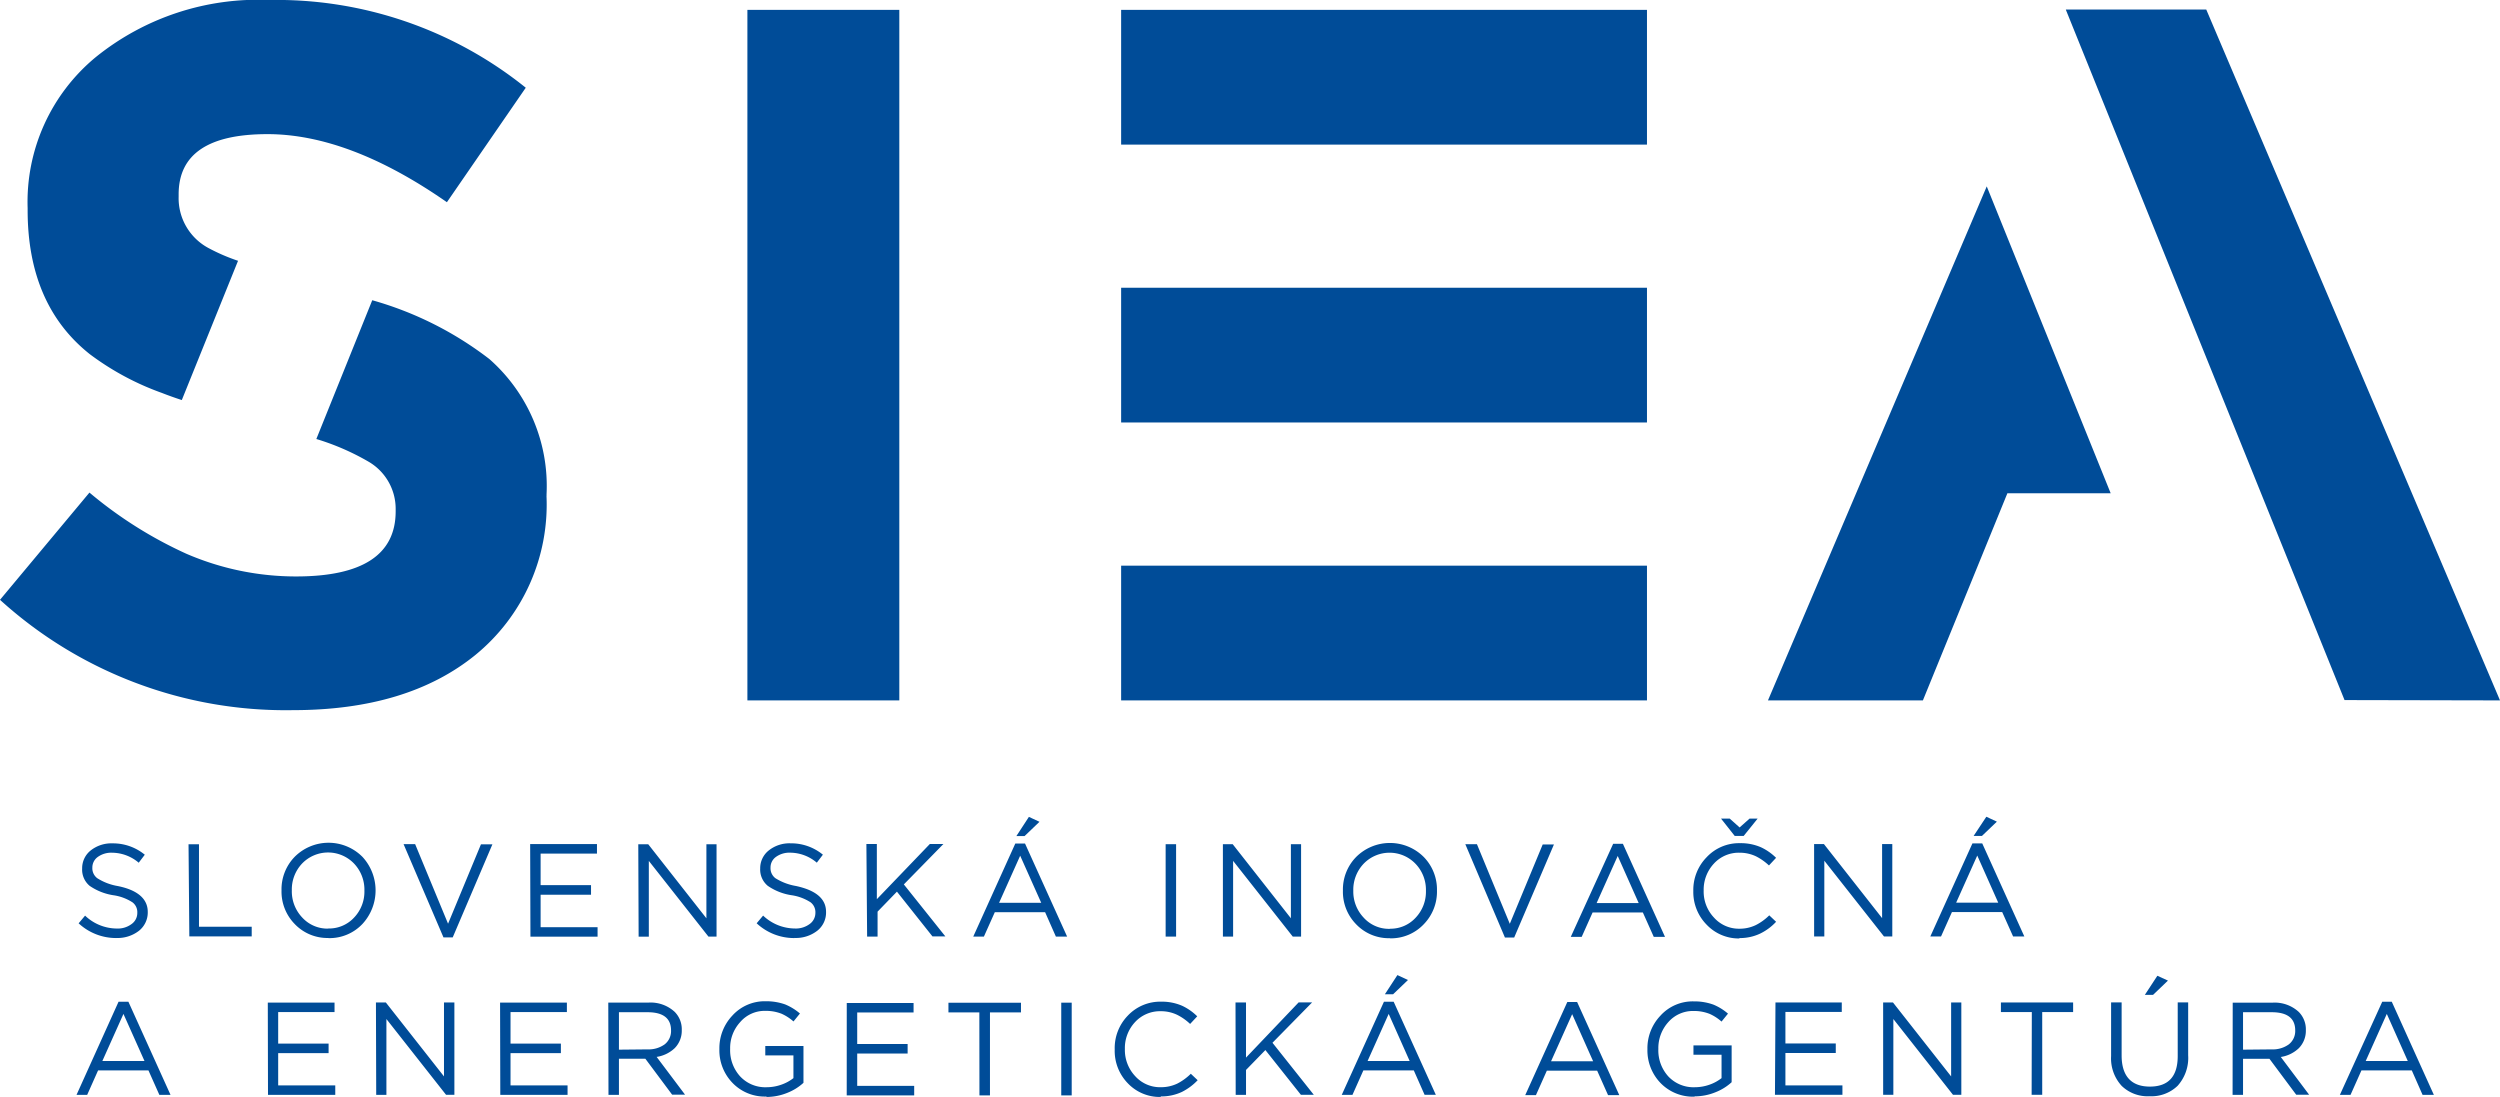
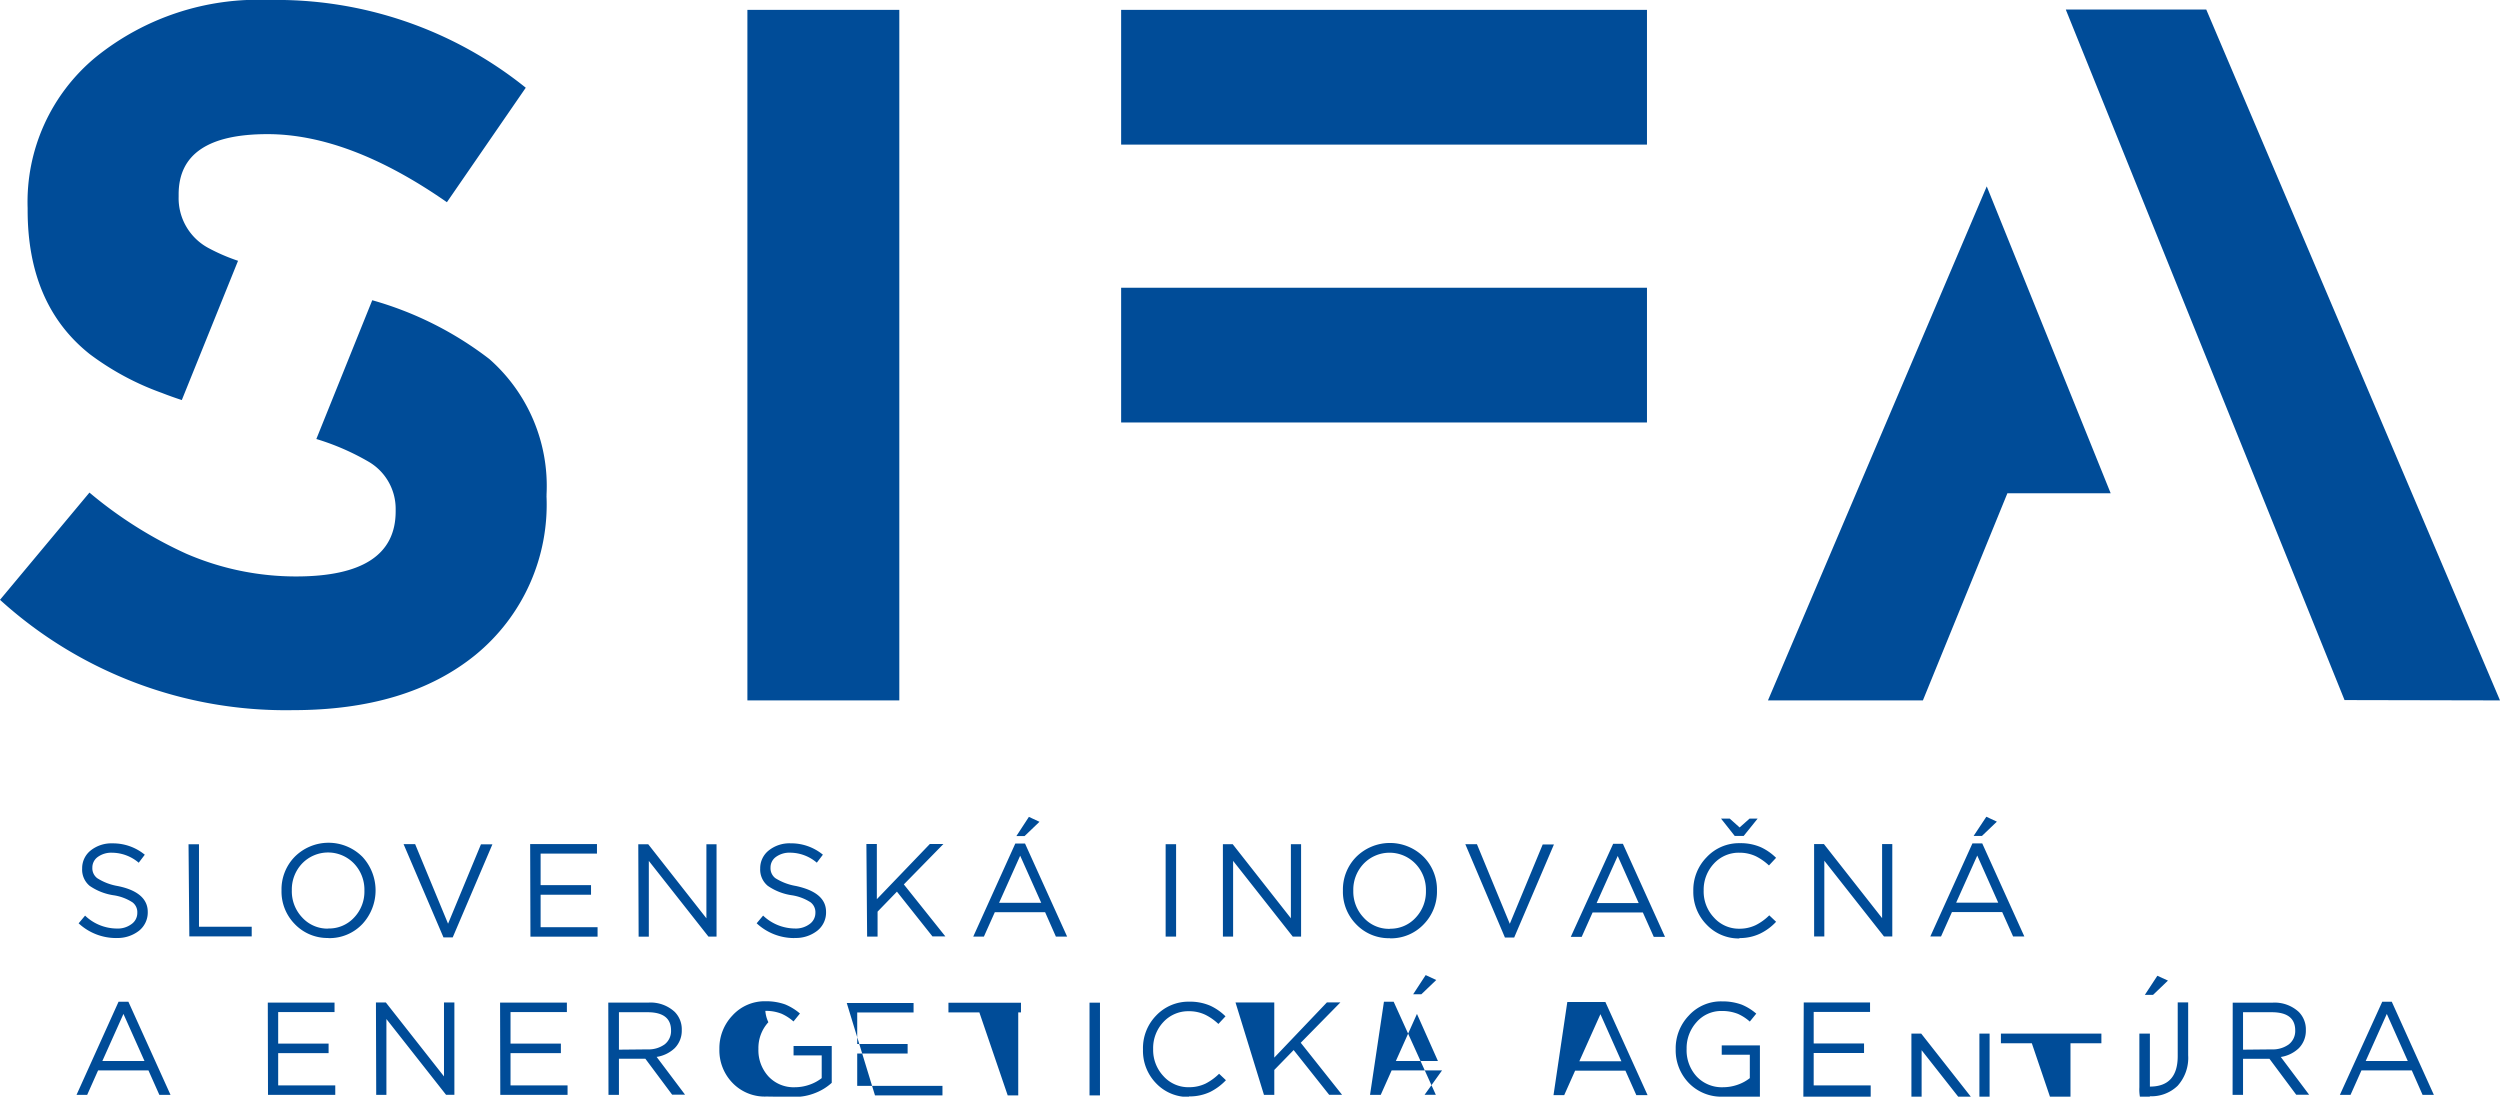
<svg xmlns="http://www.w3.org/2000/svg" width="137.51" height="60.322" viewBox="0 0 137.51 60.322">
  <defs>
    <style>.a{fill:#004c98;}</style>
  </defs>
  <rect class="a" width="8.356" height="37.982" transform="translate(41.11 0.543)" />
  <path class="a" d="M285.884,11.213,273.85,39.486h8.522l3.476-8.522h0l1.172-2.873H292.7Zm28.231,28.273-16.157-38h-7.72v.018l15.326,37.964Z" transform="translate(-176.605 -0.961)" />
  <path class="a" d="M24.58,11.125l4.339-6.3A21.866,21.866,0,0,0,14.815,0,14.208,14.208,0,0,0,5.263,3.146a10.319,10.319,0,0,0-3.743,8.3v.11q0,5.209,3.416,7.922A15.035,15.035,0,0,0,8.9,21.611q.508.2,1.1.394l3.093-7.66a10.433,10.433,0,0,1-1.641-.71,3.107,3.107,0,0,1-1.626-2.819v-.128q0-3.31,4.883-3.31,4.5,0,9.875,3.746m5.479,16.168v-.107a9.3,9.3,0,0,0-3.146-7.436,18.988,18.988,0,0,0-6.442-3.235L17.4,24.147a13.455,13.455,0,0,1,2.9,1.264,3,3,0,0,1,1.463,2.606v.107q0,3.583-5.479,3.583a15.18,15.18,0,0,1-6.037-1.25,23.1,23.1,0,0,1-5.327-3.363L0,32.992a23.359,23.359,0,0,0,16.115,6.069q6.3,0,10.039-3.04a10.681,10.681,0,0,0,3.906-8.735" />
-   <rect class="a" width="28.923" height="7.411" transform="translate(61.667 31.114)" />
  <rect class="a" width="28.923" height="7.411" transform="translate(61.667 15.827)" />
  <rect class="a" width="28.923" height="7.411" transform="translate(61.667 0.543)" />
-   <path class="a" d="M137.765,155.76l1.161-2.592,1.154,2.592Zm-1.42,1.861h.586l.6-1.346H140.3l.593,1.346h.621L139.2,152.5h-.526Zm-5.327-2.486v-2.06h1.57q1.3,0,1.3,1h0a.93.93,0,0,1-.355.771,1.5,1.5,0,0,1-.937.273Zm-.575,2.486h.575v-1.985h1.452l1.474,1.978h.71l-1.559-2.077a1.836,1.836,0,0,0,.987-.479,1.367,1.367,0,0,0,.391-1h0a1.357,1.357,0,0,0-.391-1,1.95,1.95,0,0,0-1.445-.508H130.45Zm-4.826-5.5h.451l.82-.785-.582-.266Zm.263,5.575a2.07,2.07,0,0,0,1.538-.572,2.294,2.294,0,0,0,.582-1.68v-2.908h-.575v2.954c0,1.115-.511,1.676-1.53,1.676s-1.555-.572-1.555-1.715v-2.915h-.579v2.954a2.23,2.23,0,0,0,.586,1.641,2.049,2.049,0,0,0,1.527.565m-6.484-.078h.582v-4.552h1.7v-.529H117.7v.529h1.7Zm-8.167,0h.561v-4.169l3.281,4.169h.458v-5.081h-.561v4.069l-3.2-4.069h-.54Zm-5.951,0h3.711V157.1h-3.136V155.32h2.77v-.526h-2.77v-1.733h3.1v-.522h-3.647Zm-4.421.085a3.036,3.036,0,0,0,1.161-.231,2.841,2.841,0,0,0,.877-.547V154.9h-2.1v.515h1.545V156.7a2.277,2.277,0,0,1-.646.355,2.436,2.436,0,0,1-.82.146,1.9,1.9,0,0,1-1.467-.6,2.131,2.131,0,0,1-.543-1.509h0a2.131,2.131,0,0,1,.543-1.467,1.8,1.8,0,0,1,1.388-.618,2.347,2.347,0,0,1,.891.16,2.513,2.513,0,0,1,.653.423l.355-.437a2.919,2.919,0,0,0-.813-.5,3.076,3.076,0,0,0-1.065-.174,2.393,2.393,0,0,0-1.843.792,2.6,2.6,0,0,0-.71,1.836h0a2.585,2.585,0,0,0,.71,1.85,2.486,2.486,0,0,0,1.889.763m-7.9-1.946,1.161-2.592,1.154,2.592Zm-1.42,1.861h.589l.6-1.346h2.766l.6,1.346h.618l-2.319-5.121H93.85Zm-7.72-5.547h.451l.82-.785-.582-.27Zm-.952,3.672,1.161-2.592,1.154,2.592Zm-1.42,1.861h.589l.6-1.346h2.773L86,157.617h.618L84.3,152.5h-.536Zm-5.834,0h.568V156.25l1.065-1.094,1.953,2.461h.71l-2.273-2.862,2.18-2.219h-.742l-2.894,3.036v-3.033H75.6Zm-4.123.085a2.656,2.656,0,0,0,1.161-.245,3.133,3.133,0,0,0,.87-.646l-.376-.355a3.033,3.033,0,0,1-.742.54,2.081,2.081,0,0,1-.9.2,1.836,1.836,0,0,1-1.42-.611,2.1,2.1,0,0,1-.565-1.488h0a2.092,2.092,0,0,1,.558-1.481,1.864,1.864,0,0,1,1.42-.6,2.056,2.056,0,0,1,.9.2,2.944,2.944,0,0,1,.71.5l.391-.419a2.951,2.951,0,0,0-.834-.582,2.788,2.788,0,0,0-1.147-.224,2.454,2.454,0,0,0-1.847.778,2.564,2.564,0,0,0-.71,1.85h0a2.553,2.553,0,0,0,.71,1.85,2.422,2.422,0,0,0,1.825.763m-5.476-.085h.575v-5.1h-.575Zm-4.5,0h.579v-4.567H63.8v-.529H59.81v.529h1.7Zm-7.3,0h3.711v-.526H54.792v-1.776h2.773v-.526H54.792v-1.733h3.1v-.522H54.217Zm-4.421.085a3.068,3.068,0,0,0,1.165-.231,2.873,2.873,0,0,0,.877-.547v-2.024h-2.1v.515h1.548V156.7a2.3,2.3,0,0,1-.65.355,2.433,2.433,0,0,1-.817.146,1.889,1.889,0,0,1-1.467-.6,2.131,2.131,0,0,1-.547-1.509h0a2.1,2.1,0,0,1,.547-1.467A1.775,1.775,0,0,1,49.739,153a2.364,2.364,0,0,1,.895.16,2.574,2.574,0,0,1,.653.423l.355-.437a3.022,3.022,0,0,0-.813-.5,3.093,3.093,0,0,0-1.065-.174,2.4,2.4,0,0,0-1.843.792,2.61,2.61,0,0,0-.71,1.836h0a2.571,2.571,0,0,0,.71,1.85,2.461,2.461,0,0,0,1.886.763m-8.121-2.578v-2.06h1.566q1.3,0,1.3,1h0a.927.927,0,0,1-.355.771,1.509,1.509,0,0,1-.937.273Zm-.575,2.486h.575v-1.989h1.452l1.474,1.978h.71l-1.562-2.077a1.846,1.846,0,0,0,.991-.479,1.367,1.367,0,0,0,.391-1h0a1.356,1.356,0,0,0-.391-1,1.953,1.953,0,0,0-1.445-.508H41.1Zm-5.951,0h3.7V157.1H35.723v-1.775h2.77V154.8h-2.77v-1.733h3.1v-.522H35.148Zm-6.825,0h.561v-4.172l3.281,4.169h.458v-5.081h-.572v4.069l-3.2-4.069h-.543Zm-5.952,0h3.7V157.1H22.943v-1.775h2.773V154.8H22.943v-1.733h3.1v-.522H22.372Zm-9.112-1.861,1.161-2.592,1.158,2.592Zm-1.42,1.861h.586l.6-1.346h2.77l.6,1.346h.614L14.705,152.5h-.543Z" transform="translate(-7.642 -97.399)" />
+   <path class="a" d="M137.765,155.76l1.161-2.592,1.154,2.592Zm-1.42,1.861h.586l.6-1.346H140.3l.593,1.346h.621L139.2,152.5h-.526Zm-5.327-2.486v-2.06h1.57q1.3,0,1.3,1h0a.93.93,0,0,1-.355.771,1.5,1.5,0,0,1-.937.273Zm-.575,2.486h.575v-1.985h1.452l1.474,1.978h.71l-1.559-2.077a1.836,1.836,0,0,0,.987-.479,1.367,1.367,0,0,0,.391-1h0a1.357,1.357,0,0,0-.391-1,1.95,1.95,0,0,0-1.445-.508H130.45Zm-4.826-5.5h.451l.82-.785-.582-.266Zm.263,5.575a2.07,2.07,0,0,0,1.538-.572,2.294,2.294,0,0,0,.582-1.68v-2.908h-.575v2.954c0,1.115-.511,1.676-1.53,1.676v-2.915h-.579v2.954a2.23,2.23,0,0,0,.586,1.641,2.049,2.049,0,0,0,1.527.565m-6.484-.078h.582v-4.552h1.7v-.529H117.7v.529h1.7Zm-8.167,0h.561v-4.169l3.281,4.169h.458v-5.081h-.561v4.069l-3.2-4.069h-.54Zm-5.951,0h3.711V157.1h-3.136V155.32h2.77v-.526h-2.77v-1.733h3.1v-.522h-3.647Zm-4.421.085a3.036,3.036,0,0,0,1.161-.231,2.841,2.841,0,0,0,.877-.547V154.9h-2.1v.515h1.545V156.7a2.277,2.277,0,0,1-.646.355,2.436,2.436,0,0,1-.82.146,1.9,1.9,0,0,1-1.467-.6,2.131,2.131,0,0,1-.543-1.509h0a2.131,2.131,0,0,1,.543-1.467,1.8,1.8,0,0,1,1.388-.618,2.347,2.347,0,0,1,.891.16,2.513,2.513,0,0,1,.653.423l.355-.437a2.919,2.919,0,0,0-.813-.5,3.076,3.076,0,0,0-1.065-.174,2.393,2.393,0,0,0-1.843.792,2.6,2.6,0,0,0-.71,1.836h0a2.585,2.585,0,0,0,.71,1.85,2.486,2.486,0,0,0,1.889.763m-7.9-1.946,1.161-2.592,1.154,2.592Zm-1.42,1.861h.589l.6-1.346h2.766l.6,1.346h.618l-2.319-5.121H93.85Zm-7.72-5.547h.451l.82-.785-.582-.27Zm-.952,3.672,1.161-2.592,1.154,2.592Zm-1.42,1.861h.589l.6-1.346h2.773L86,157.617h.618L84.3,152.5h-.536Zm-5.834,0h.568V156.25l1.065-1.094,1.953,2.461h.71l-2.273-2.862,2.18-2.219h-.742l-2.894,3.036v-3.033H75.6Zm-4.123.085a2.656,2.656,0,0,0,1.161-.245,3.133,3.133,0,0,0,.87-.646l-.376-.355a3.033,3.033,0,0,1-.742.54,2.081,2.081,0,0,1-.9.2,1.836,1.836,0,0,1-1.42-.611,2.1,2.1,0,0,1-.565-1.488h0a2.092,2.092,0,0,1,.558-1.481,1.864,1.864,0,0,1,1.42-.6,2.056,2.056,0,0,1,.9.2,2.944,2.944,0,0,1,.71.5l.391-.419a2.951,2.951,0,0,0-.834-.582,2.788,2.788,0,0,0-1.147-.224,2.454,2.454,0,0,0-1.847.778,2.564,2.564,0,0,0-.71,1.85h0a2.553,2.553,0,0,0,.71,1.85,2.422,2.422,0,0,0,1.825.763m-5.476-.085h.575v-5.1h-.575Zm-4.5,0h.579v-4.567H63.8v-.529H59.81v.529h1.7Zm-7.3,0h3.711v-.526H54.792v-1.776h2.773v-.526H54.792v-1.733h3.1v-.522H54.217Zm-4.421.085a3.068,3.068,0,0,0,1.165-.231,2.873,2.873,0,0,0,.877-.547v-2.024h-2.1v.515h1.548V156.7a2.3,2.3,0,0,1-.65.355,2.433,2.433,0,0,1-.817.146,1.889,1.889,0,0,1-1.467-.6,2.131,2.131,0,0,1-.547-1.509h0a2.1,2.1,0,0,1,.547-1.467A1.775,1.775,0,0,1,49.739,153a2.364,2.364,0,0,1,.895.16,2.574,2.574,0,0,1,.653.423l.355-.437a3.022,3.022,0,0,0-.813-.5,3.093,3.093,0,0,0-1.065-.174,2.4,2.4,0,0,0-1.843.792,2.61,2.61,0,0,0-.71,1.836h0a2.571,2.571,0,0,0,.71,1.85,2.461,2.461,0,0,0,1.886.763m-8.121-2.578v-2.06h1.566q1.3,0,1.3,1h0a.927.927,0,0,1-.355.771,1.509,1.509,0,0,1-.937.273Zm-.575,2.486h.575v-1.989h1.452l1.474,1.978h.71l-1.562-2.077a1.846,1.846,0,0,0,.991-.479,1.367,1.367,0,0,0,.391-1h0a1.356,1.356,0,0,0-.391-1,1.953,1.953,0,0,0-1.445-.508H41.1Zm-5.951,0h3.7V157.1H35.723v-1.775h2.77V154.8h-2.77v-1.733h3.1v-.522H35.148Zm-6.825,0h.561v-4.172l3.281,4.169h.458v-5.081h-.572v4.069l-3.2-4.069h-.543Zm-5.952,0h3.7V157.1H22.943v-1.775h2.773V154.8H22.943v-1.733h3.1v-.522H22.372Zm-9.112-1.861,1.161-2.592,1.158,2.592Zm-1.42,1.861h.586l.6-1.346h2.77l.6,1.346h.614L14.705,152.5h-.543Z" transform="translate(-7.642 -97.399)" />
  <path class="a" d="M116.413,127.565h.458l.82-.785-.579-.27Zm-.962,3.672,1.161-2.592,1.154,2.592Zm-1.42,1.857h.589l.6-1.342h2.763l.6,1.342h.618l-2.315-5.117h-.54Zm-6.392,0h.561v-4.165l3.281,4.165h.458v-5.081h-.561v4.073l-3.2-4.073h-.54Zm-4.368-5.529h.494l.767-.952h-.444l-.547.486-.543-.486h-.479Zm.245,5.618a2.585,2.585,0,0,0,1.161-.249,2.951,2.951,0,0,0,.87-.646l-.376-.355a2.909,2.909,0,0,1-.739.536,2.049,2.049,0,0,1-.9.2,1.836,1.836,0,0,1-1.4-.611,2.081,2.081,0,0,1-.568-1.488h0a2.1,2.1,0,0,1,.561-1.481,1.85,1.85,0,0,1,1.42-.6,2.081,2.081,0,0,1,.9.2,3.057,3.057,0,0,1,.71.5l.391-.419a2.951,2.951,0,0,0-.834-.582,2.777,2.777,0,0,0-1.147-.224,2.44,2.44,0,0,0-1.843.778,2.568,2.568,0,0,0-.728,1.85h0a2.557,2.557,0,0,0,.728,1.85,2.432,2.432,0,0,0,1.822.763m-7.869-1.946,1.161-2.592,1.154,2.592Zm-1.42,1.857h.6l.6-1.342h2.763l.6,1.342h.618l-2.315-5.117h-.536Zm-3.622.039h.508l2.187-5.121H92.71L90.9,132.4l-1.807-4.378h-.639Zm-6.335-.479a1.872,1.872,0,0,1-1.438-.618,2.085,2.085,0,0,1-.568-1.481h0a2.074,2.074,0,0,1,.561-1.474,1.978,1.978,0,0,1,2.866,0,2.07,2.07,0,0,1,.568,1.481h0a2.074,2.074,0,0,1-.561,1.474,1.868,1.868,0,0,1-1.42.611m0,.529a2.486,2.486,0,0,0,1.878-.792,2.564,2.564,0,0,0,.71-1.836h0a2.56,2.56,0,0,0-.71-1.829,2.628,2.628,0,0,0-3.753,0,2.557,2.557,0,0,0-.71,1.836h0a2.543,2.543,0,0,0,.71,1.829,2.486,2.486,0,0,0,1.875.785m-9.186-.089h.561v-4.165l3.281,4.165h.458v-5.081h-.561v4.073l-3.2-4.073h-.54Zm-3.15,0h.575v-5.082h-.575Zm-8.21-5.529h.451l.82-.785-.582-.27Zm-.952,3.672,1.161-2.592,1.158,2.592Zm-1.42,1.857h.586l.6-1.342h2.766l.593,1.342h.618l-2.315-5.117H63.7Zm-5.838,0h.575V131.73l1.065-1.1,1.953,2.461h.71l-2.283-2.859,2.177-2.223H59l-2.915,3.036v-3.036h-.575Zm-3.991.075a1.911,1.911,0,0,0,1.246-.394,1.275,1.275,0,0,0,.486-1.044h0q0-1.065-1.655-1.42a3.1,3.1,0,0,1-1.133-.43.689.689,0,0,1-.266-.582h0a.71.71,0,0,1,.291-.582,1.253,1.253,0,0,1,.788-.238,2.273,2.273,0,0,1,1.467.55l.334-.44a2.748,2.748,0,0,0-1.776-.625,1.825,1.825,0,0,0-1.2.391,1.246,1.246,0,0,0-.472.994h0a1.161,1.161,0,0,0,.415.952,3.107,3.107,0,0,0,1.293.515,2.624,2.624,0,0,1,1.065.394.685.685,0,0,1,.263.572h0a.749.749,0,0,1-.312.618,1.275,1.275,0,0,1-.82.249,2.56,2.56,0,0,1-1.744-.71l-.355.423a3.015,3.015,0,0,0,2.077.813m-8.569-.075h.561v-4.169l3.281,4.165h.444v-5.081H46.71v4.073l-3.2-4.073h-.547Zm-5.951,0h3.693v-.522H37.591V130.8h2.773v-.529H37.591v-1.733h3.1v-.526H37.016Zm-4.783.039h.508l2.184-5.121H34.31L32.5,132.394l-1.811-4.378h-.636Zm-6.356-.483a1.882,1.882,0,0,1-1.42-.618,2.085,2.085,0,0,1-.565-1.481h0a2.07,2.07,0,0,1,.558-1.474,1.981,1.981,0,0,1,2.869,0,2.084,2.084,0,0,1,.565,1.481h0a2.07,2.07,0,0,1-.558,1.474,1.875,1.875,0,0,1-1.42.611m0,.529a2.486,2.486,0,0,0,1.882-.792,2.719,2.719,0,0,0,0-3.665,2.628,2.628,0,0,0-3.753,0,2.56,2.56,0,0,0-.71,1.836h0a2.546,2.546,0,0,0,.71,1.829,2.486,2.486,0,0,0,1.871.785m-7.652-.089H21.7v-.529H18.8v-4.538h-.575Zm-4.023.089a1.928,1.928,0,0,0,1.25-.394,1.286,1.286,0,0,0,.486-1.044h0c0-.71-.554-1.2-1.655-1.42a3.047,3.047,0,0,1-1.122-.43.682.682,0,0,1-.27-.582h0a.71.71,0,0,1,.291-.582,1.257,1.257,0,0,1,.792-.238,2.287,2.287,0,0,1,1.467.55l.334-.44a2.759,2.759,0,0,0-1.776-.625,1.832,1.832,0,0,0-1.2.391,1.243,1.243,0,0,0-.469.994h0a1.158,1.158,0,0,0,.412.952,3.13,3.13,0,0,0,1.293.515,2.6,2.6,0,0,1,1.065.394.675.675,0,0,1,.263.572h0a.742.742,0,0,1-.312.618,1.264,1.264,0,0,1-.82.249,2.546,2.546,0,0,1-1.74-.71l-.355.423a3.026,3.026,0,0,0,2.067.81" transform="translate(-7.855 -81.586)" />
</svg>